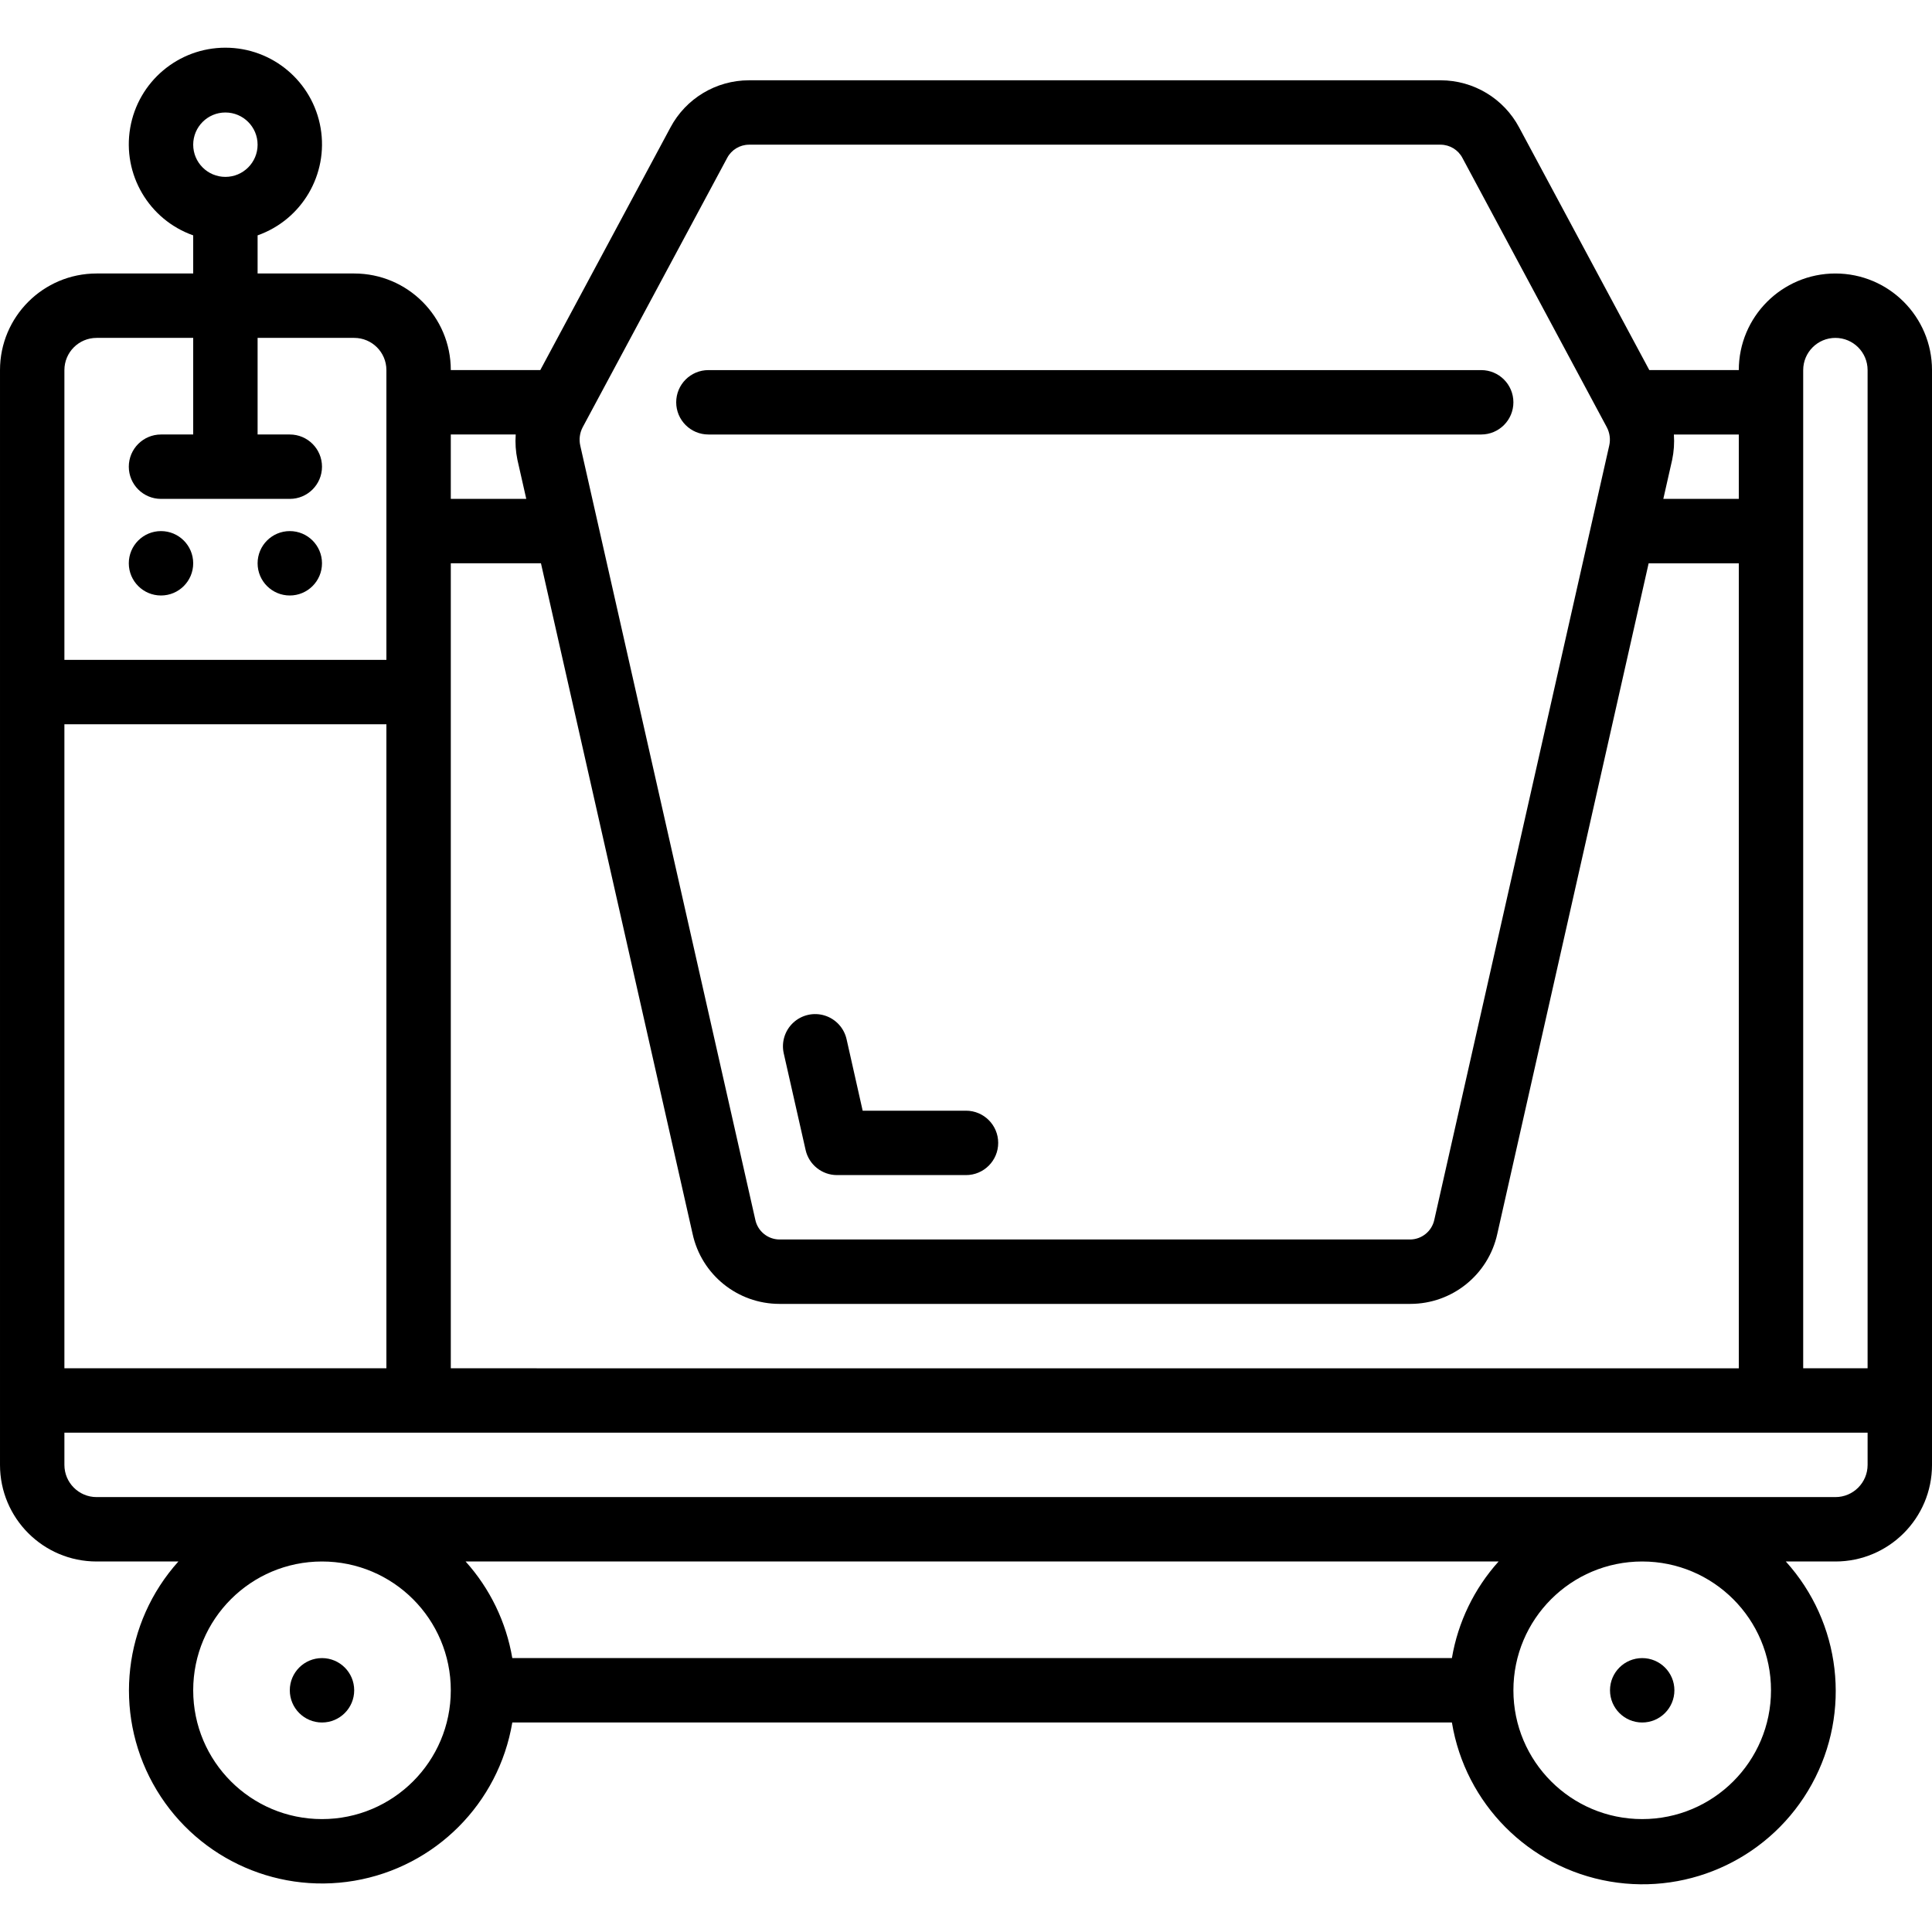
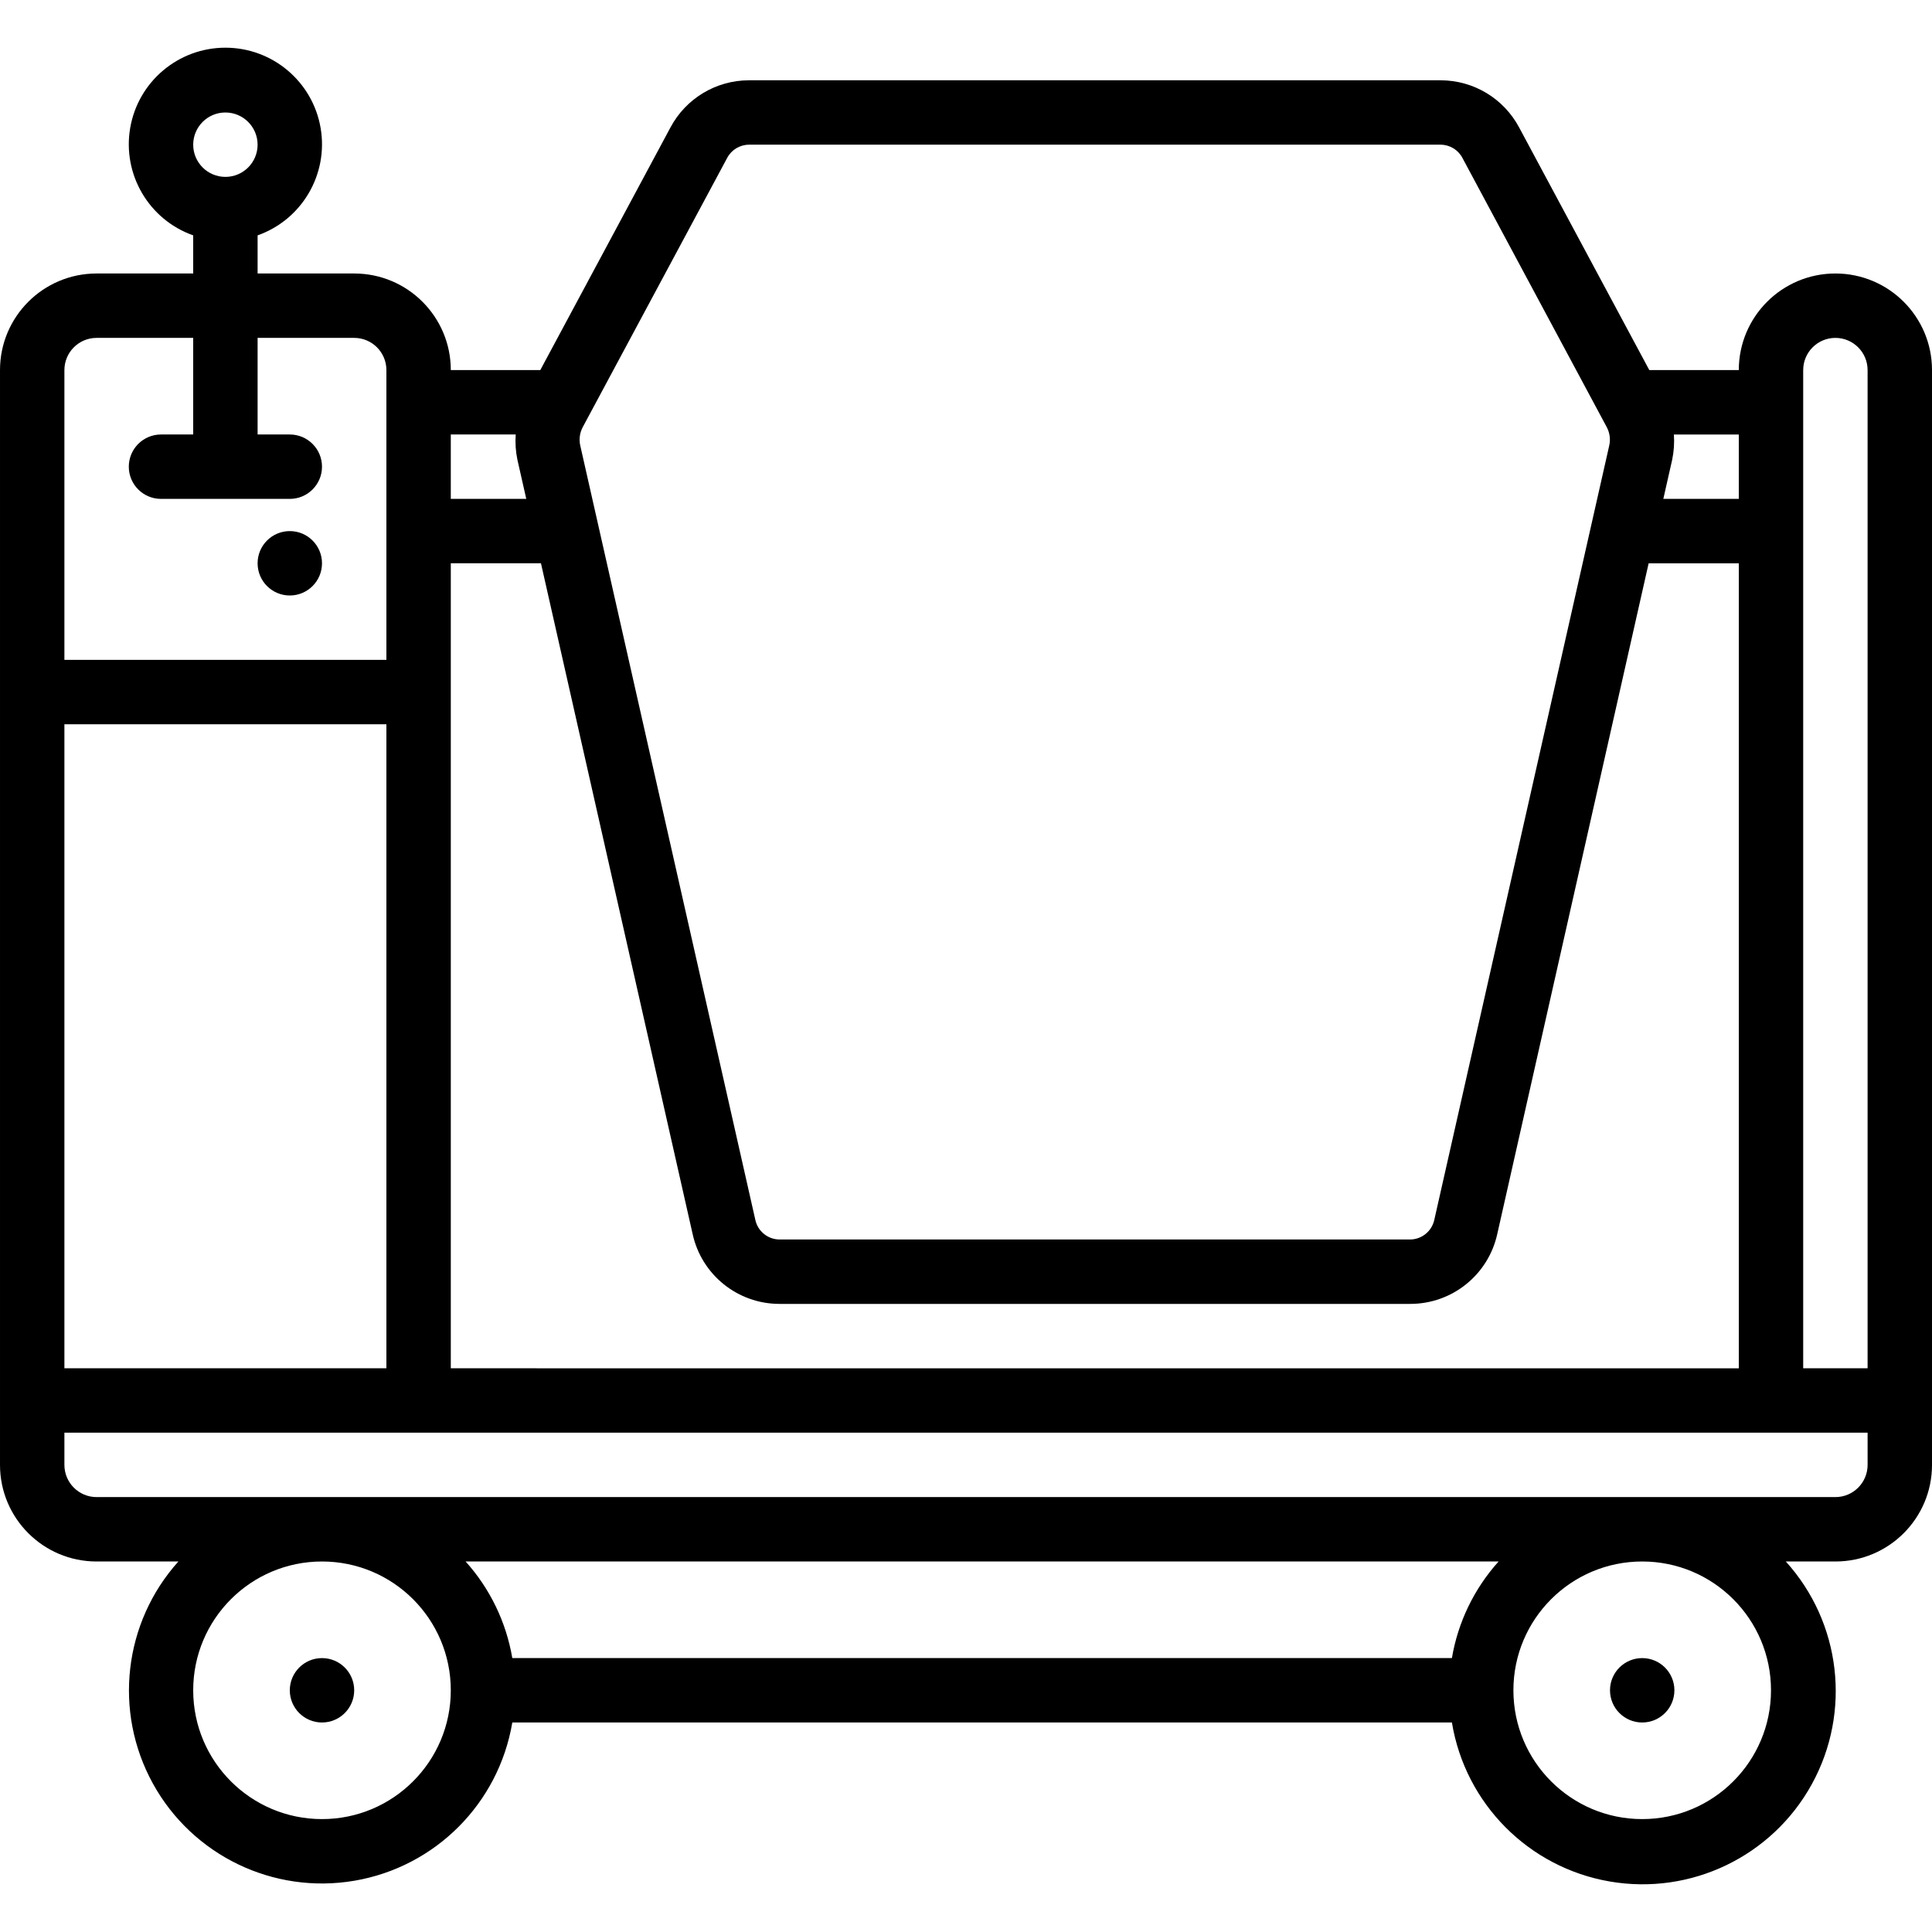
<svg xmlns="http://www.w3.org/2000/svg" id="Capa_1" height="512" viewBox="0 0 609.62 609.62" width="512">
  <g>
    <g id="Page-1_47_">
      <g id="_x30_48---Cement-Mixer" transform="translate(0 -1)">
-         <path id="Path_58_" clip-rule="evenodd" d="m304.81 351.467h-32.605l-5.08-22.566c-.802-3.541-3.433-6.385-6.9-7.461-3.468-1.076-7.246-.22-9.911 2.245s-3.813 6.165-3.011 9.706l6.899 30.481c1.049 4.628 5.161 7.914 9.906 7.915h40.702c5.611 0 10.16-4.549 10.16-10.16s-4.548-10.16-10.16-10.16z" fill-rule="evenodd" />
-         <path id="Path_57_" clip-rule="evenodd" d="m223.527 138.1h243.848c5.611 0 10.16-4.549 10.16-10.16s-4.549-10.16-10.16-10.16h-243.848c-5.611 0-10.16 4.549-10.16 10.16s4.549 10.16 10.16 10.16z" fill-rule="evenodd" />
        <path id="Shape_120_" d="m579.139 87.298c-16.834 0-30.481 13.647-30.481 30.481h-28.236l-41.068-76.548c-4.868-9.153-14.384-14.879-24.751-14.895h-218.304c-10.367.016-19.882 5.742-24.751 14.895l-41.068 76.548h-28.236c0-16.834-13.647-30.481-30.481-30.481h-30.48v-12.03c13.996-4.948 22.392-19.261 19.882-33.892s-15.197-25.326-30.043-25.326-27.531 10.695-30.042 25.326c-2.51 14.632 5.885 28.944 19.882 33.892v12.03h-30.481c-16.834 0-30.481 13.647-30.481 30.481v345.451c0 16.834 13.647 30.481 30.481 30.481h25.807c-17.317 19.277-20.539 47.4-8.031 70.095 12.508 22.694 38.006 34.988 63.552 30.642s45.543-24.381 49.842-49.935h296.479c4.224 25.644 24.241 45.791 49.858 50.179 25.616 4.388 51.198-7.946 63.717-30.722s9.222-50.984-8.212-70.259h15.647c16.834 0 30.481-13.647 30.481-30.481v-345.451c-.001-16.834-13.648-30.481-30.482-30.481zm-508.017-50.802c5.611 0 10.16 4.549 10.16 10.16s-4.549 10.16-10.16 10.16-10.16-4.549-10.16-10.16 4.549-10.16 10.16-10.16zm497.857 81.283c0-5.611 4.549-10.16 10.16-10.16s10.16 4.549 10.16 10.16v314.97h-20.321v-314.97zm-426.734 314.971v-254.009h28.449l47.845 211.579c2.795 12.894 14.198 22.098 27.392 22.109h199.092c13.201-.006 24.616-9.202 27.433-22.099l47.754-211.589h28.449v254.009zm-121.924-203.207h101.603v203.207h-101.603zm528.337-71.122h-23.816l2.794-12.345c.548-2.621.73-5.305.539-7.976h20.483zm-319.207-107.588c1.34-2.547 3.971-4.151 6.848-4.176h218.305c2.878.025 5.509 1.629 6.848 4.176l45.549 84.961c.947 1.782 1.221 3.845.772 5.812l-55.181 244.234c-.749 3.601-3.892 6.204-7.569 6.269h-199.092c-3.696-.039-6.864-2.649-7.61-6.269l-55.221-244.224c-.449-1.97-.175-4.037.772-5.822zm-66.723 87.267c-.191 2.674-.01 5.362.538 7.986l2.794 12.335h-23.816v-20.321zm-132.247-30.481h30.481v30.481h-10.16c-5.611 0-10.16 4.549-10.16 10.16s4.549 10.16 10.16 10.16h40.641c5.611 0 10.16-4.549 10.16-10.16s-4.549-10.16-10.16-10.16h-10.16v-30.481h30.481c5.611 0 10.16 4.549 10.16 10.16v91.443h-101.603v-91.443c0-5.611 4.549-10.16 10.16-10.16zm71.122 467.375c-22.446 0-40.641-18.196-40.641-40.641 0-22.446 18.196-40.641 40.641-40.641s40.641 18.196 40.641 40.641c.001 22.446-18.195 40.641-40.641 40.641zm356.527-50.801h-296.479c-1.923-11.351-7.033-21.922-14.732-30.481h325.944c-7.701 8.559-12.81 19.13-14.733 30.481zm100.689 10.16c0 22.446-18.196 40.641-40.641 40.641-22.446 0-40.641-18.196-40.641-40.641 0-22.446 18.196-40.641 40.641-40.641s40.641 18.195 40.641 40.641zm30.481-71.122c0 5.611-4.549 10.16-10.16 10.16h-548.659c-5.611 0-10.16-4.549-10.16-10.16v-10.16h568.979z" />
        <g clip-rule="evenodd" fill-rule="evenodd">
          <circle id="Oval_6_" cx="101.603" cy="534.353" r="10.16" />
          <circle id="Oval_5_" cx="518.177" cy="534.353" r="10.16" />
-           <circle id="Oval_4_" cx="50.802" cy="178.741" r="10.16" />
          <circle id="Oval_3_" cx="91.443" cy="178.741" r="10.16" />
        </g>
      </g>
    </g>
  </g>
</svg>